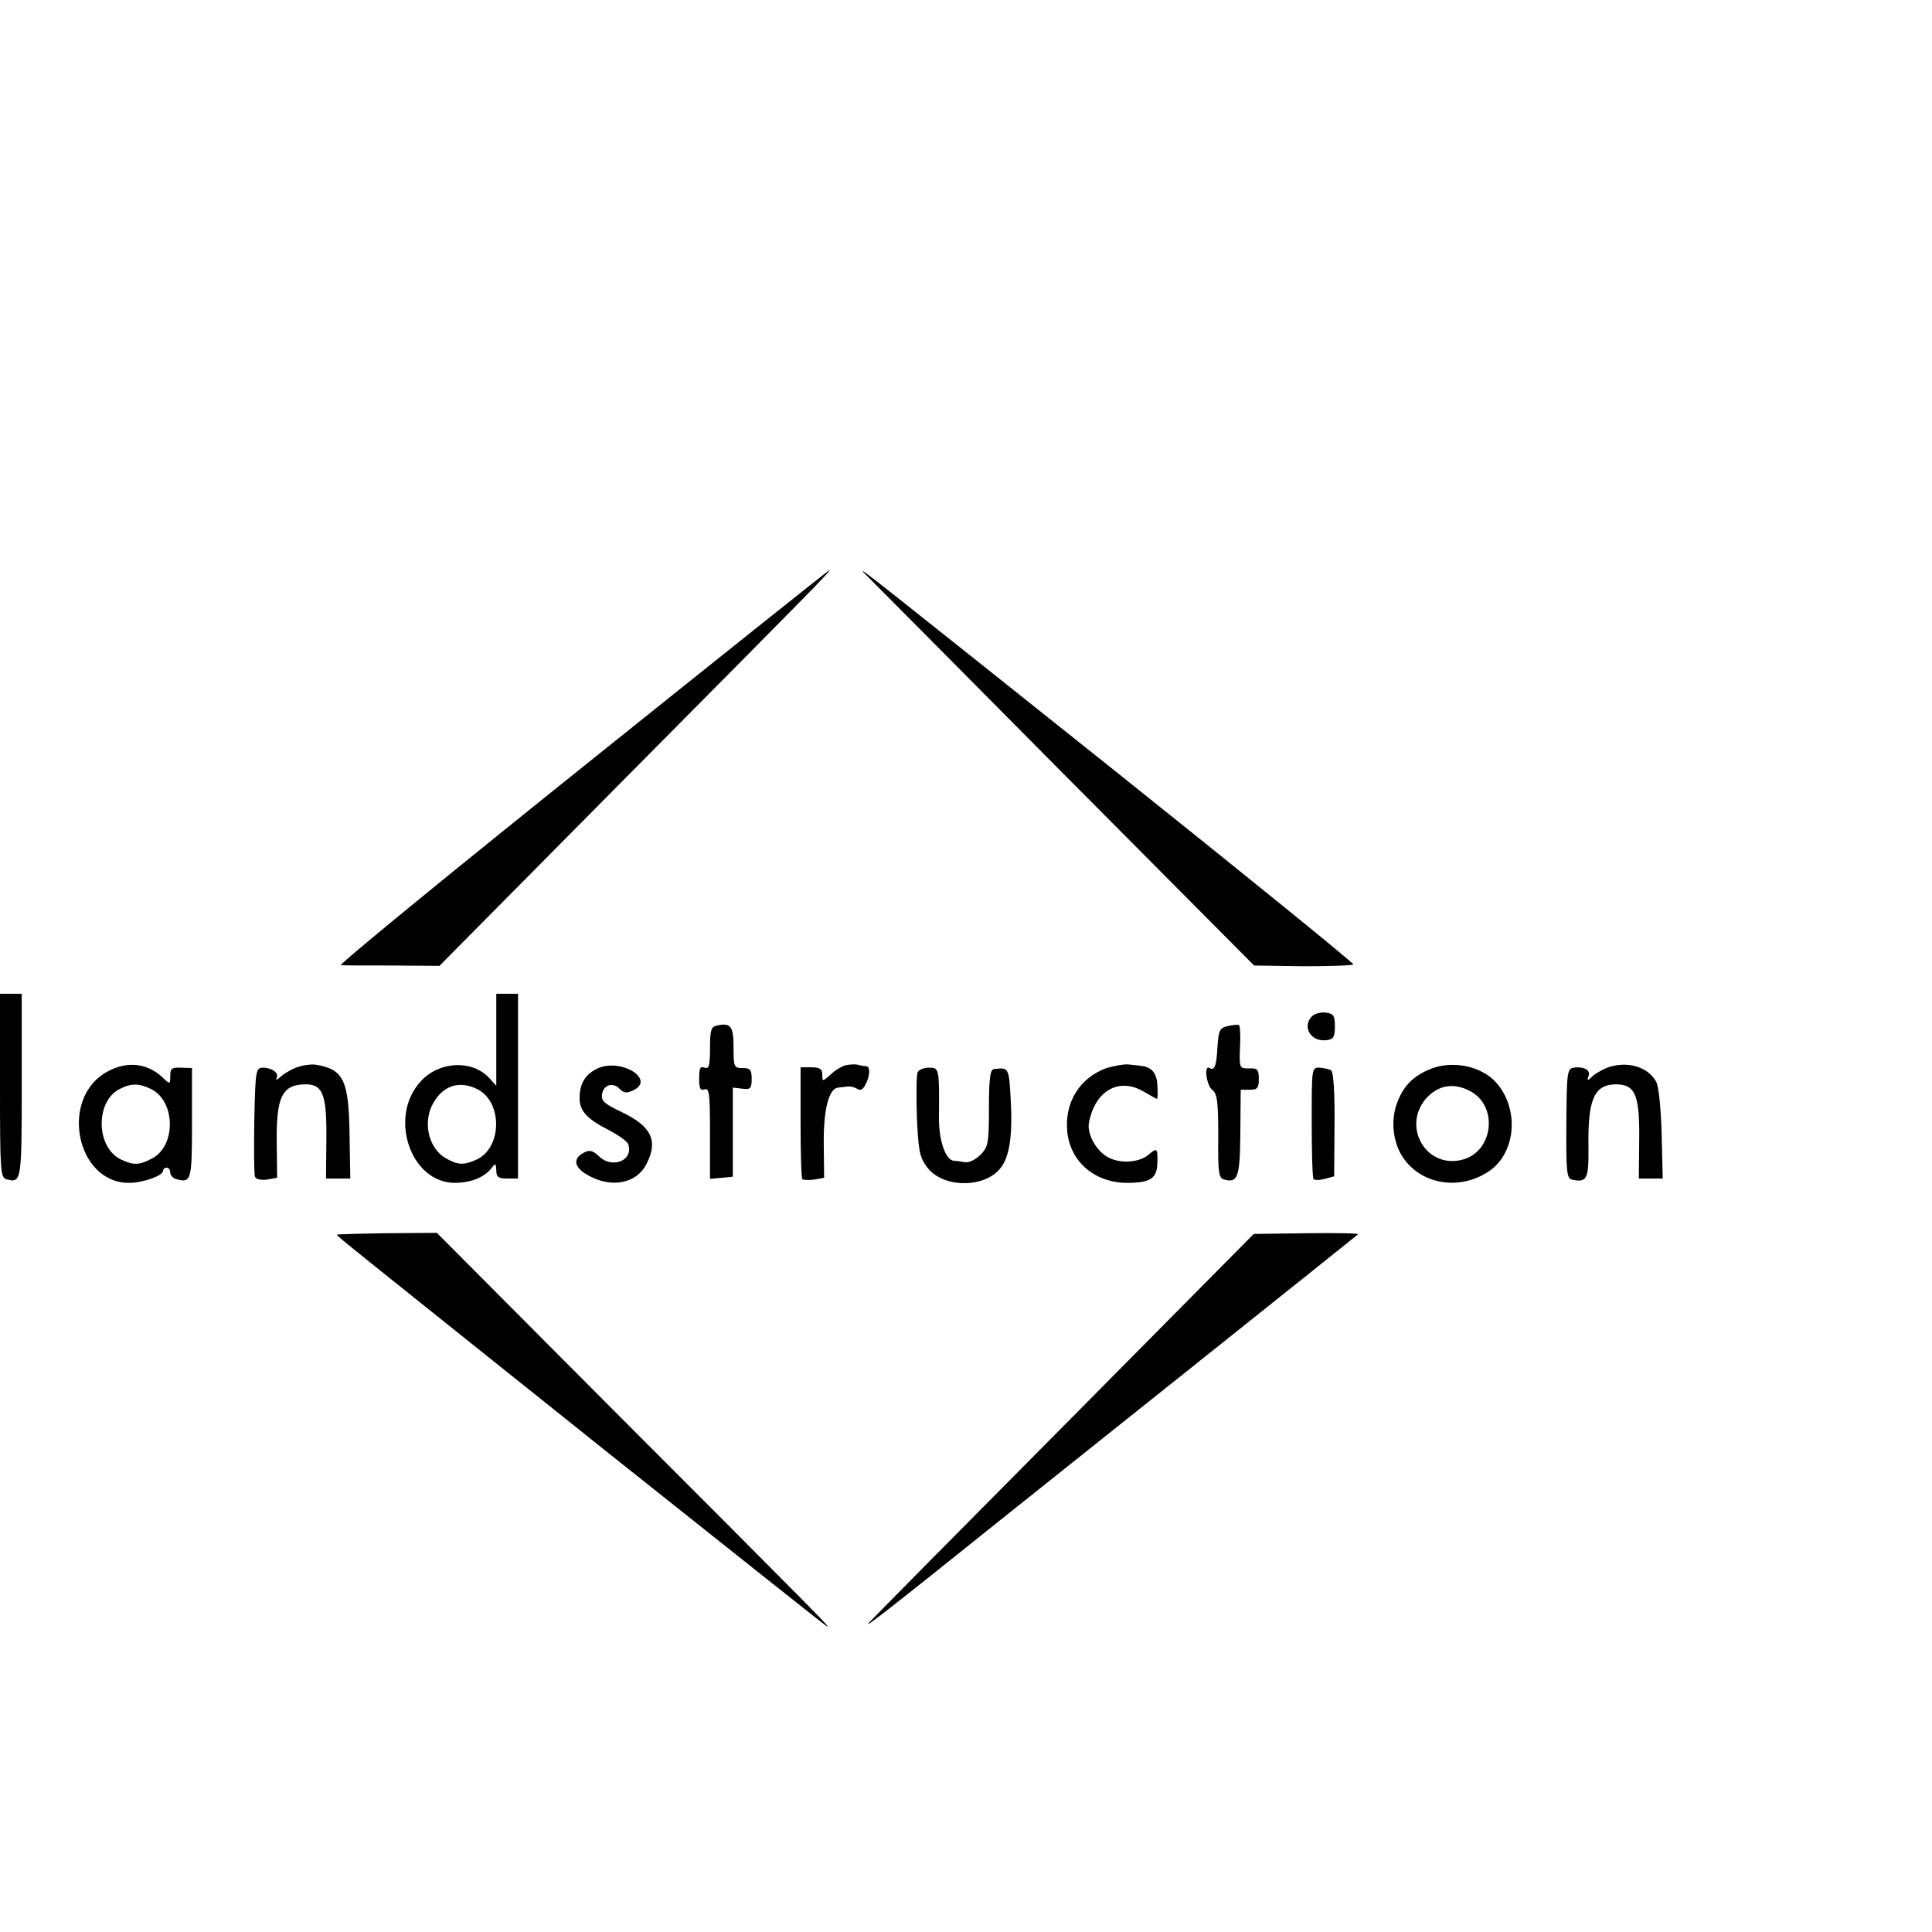
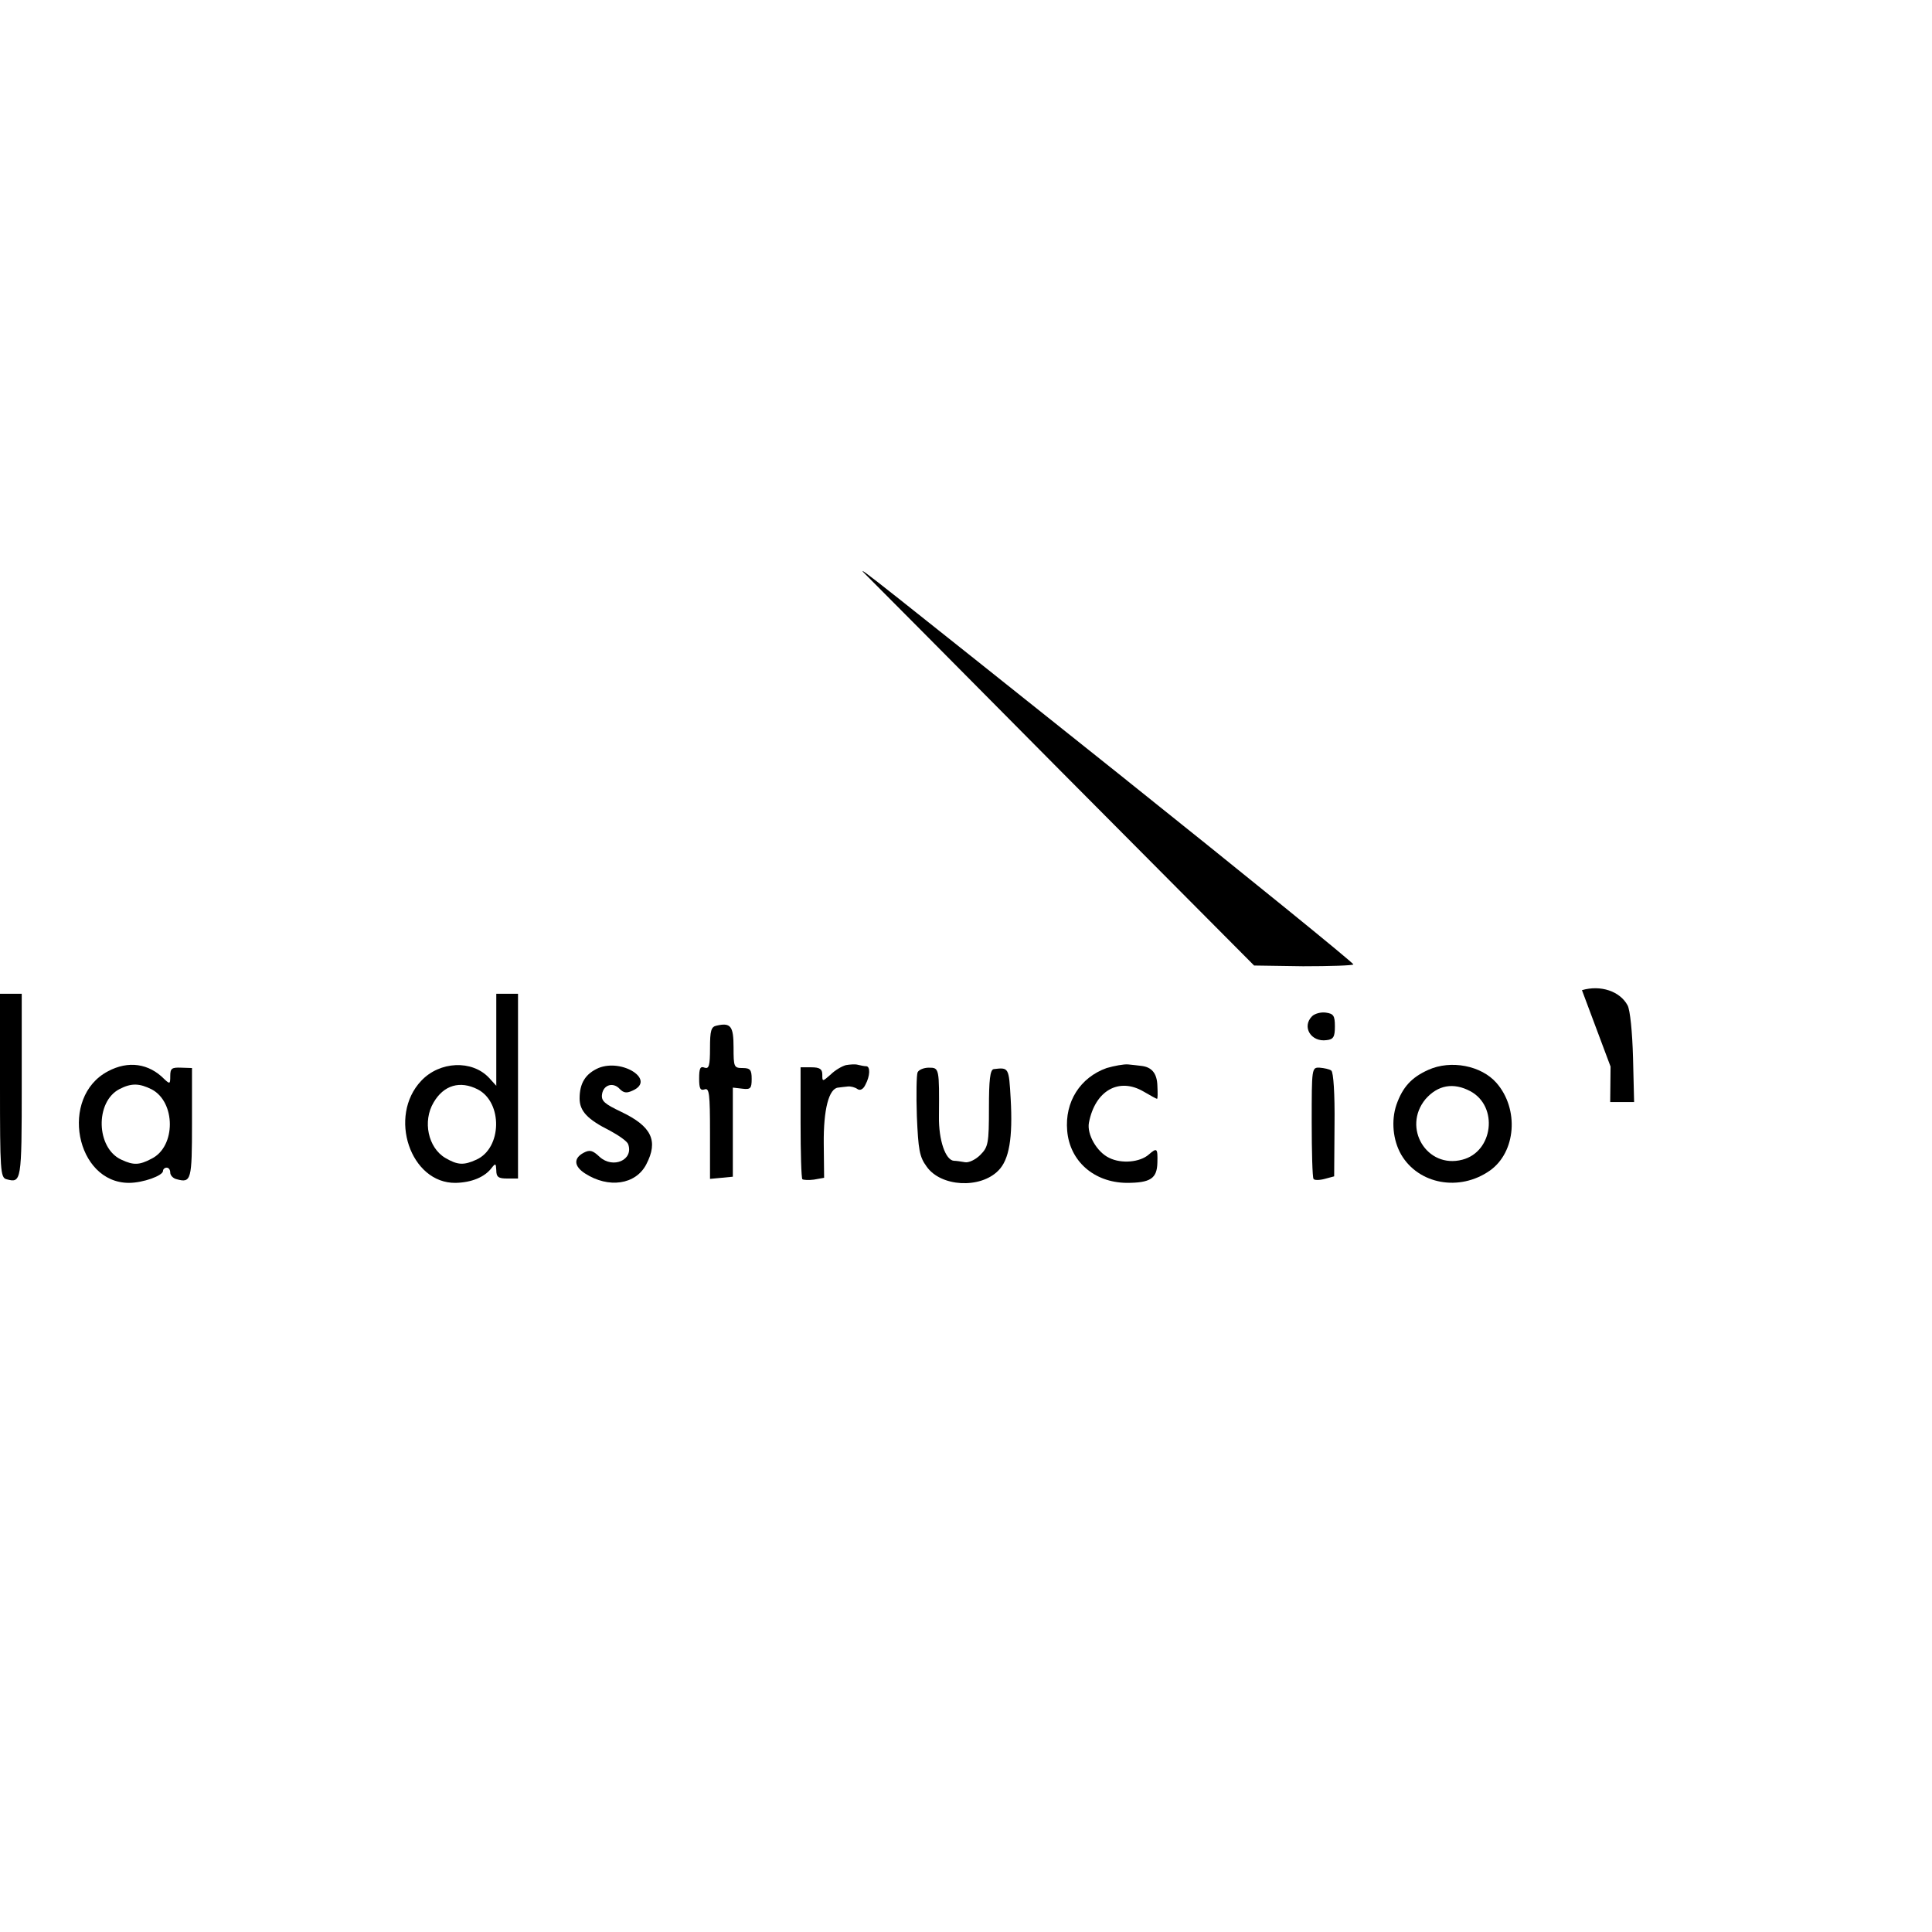
<svg xmlns="http://www.w3.org/2000/svg" version="1.0" width="16pt" height="16pt" viewBox="0 0 16 16" preserveAspectRatio="xMidYMid meet">
  <g transform="translate(0,16) scale(0.003,-0.003)" fill="#000000" stroke="none">
-     <path d="M1606 3214 c-373 -299 -672 -544 -665 -545 8 -1 72 -1 143 -1 l129 -1 516 521 c524 528 568 573 560 571 -2 0 -309 -245 -683 -545z" />
    <path d="M2383 3754 c5 -5 250 -251 544 -548 l535 -538 135 -2 c74 0 137 2 139 5 2 3 -290 240 -649 527 -667 532 -718 573 -704 556z" />
    <path d="M0 2336 c0 -233 1 -254 18 -258 41 -11 42 -7 42 258 l0 254 -30 0 -30 0 0 -254z" />
    <path d="M1370 2463 l0 -127 -20 22 c-47 50 -136 46 -187 -8 -93 -98 -30 -284 95 -282 44 1 80 16 99 41 11 14 12 13 13 -6 0 -19 6 -23 30 -23 l30 0 0 255 0 255 -30 0 -30 0 0 -127z m-51 -137 c69 -36 67 -162 -4 -194 -35 -16 -52 -15 -86 5 -47 28 -63 101 -32 153 28 48 73 61 122 36z" />
    <path d="M3622 2528 c-29 -29 -3 -72 40 -66 19 2 23 9 23 38 0 30 -4 35 -25 38 -14 2 -31 -3 -38 -10z" />
    <path d="M1978 2502 c-15 -3 -18 -14 -18 -62 0 -49 -3 -58 -15 -54 -12 5 -15 -2 -15 -30 0 -27 3 -34 15 -30 13 5 15 -12 15 -121 l0 -126 32 3 31 3 0 123 0 123 26 -3 c23 -3 26 1 26 27 0 25 -4 30 -25 30 -24 0 -25 3 -25 57 0 59 -8 69 -47 60z" />
-     <path d="M3390 2501 c-23 -5 -26 -12 -29 -56 -3 -55 -8 -68 -22 -60 -16 11 -9 -47 7 -60 14 -10 17 -31 17 -128 -1 -102 1 -116 17 -120 37 -10 43 7 44 129 l1 119 25 0 c21 0 25 5 25 30 0 26 -4 30 -27 29 -27 0 -27 1 -25 59 2 32 0 59 -3 61 -3 1 -16 0 -30 -3z" />
    <path d="M298 2376 c-135 -71 -89 -308 58 -308 39 0 94 20 94 33 0 5 5 9 10 9 6 0 10 -6 10 -14 0 -7 8 -16 18 -18 40 -11 42 -2 42 155 l0 152 -30 1 c-26 1 -30 -2 -30 -23 0 -22 -1 -23 -16 -9 -43 44 -100 52 -156 22z m121 -50 c66 -35 67 -157 0 -191 -34 -18 -50 -19 -84 -3 -70 32 -73 160 -5 195 33 17 55 16 89 -1z" />
-     <path d="M826 2389 c-15 -4 -37 -16 -49 -26 -11 -10 -17 -13 -14 -7 9 15 -12 30 -38 30 -19 -1 -20 -9 -23 -146 -1 -79 -1 -149 2 -155 2 -7 17 -10 33 -8 l28 5 -1 96 c-2 128 15 162 80 162 47 0 58 -28 57 -149 l-1 -111 33 0 34 0 -2 118 c-2 153 -16 183 -92 196 -10 2 -31 0 -47 -5z" />
    <path d="M1652 2385 c-36 -16 -52 -42 -52 -84 0 -35 22 -58 84 -89 24 -13 47 -29 50 -37 16 -44 -42 -69 -79 -35 -19 18 -27 20 -44 11 -28 -15 -27 -37 4 -57 65 -42 140 -31 169 25 34 65 15 105 -69 145 -46 22 -56 30 -53 49 4 26 31 34 49 14 11 -11 19 -12 36 -4 64 29 -29 89 -95 62z" />
    <path d="M2335 2393 c-11 -3 -30 -14 -42 -26 -23 -20 -23 -20 -23 0 0 15 -7 20 -30 20 l-30 0 0 -152 c0 -83 2 -154 5 -157 3 -2 17 -3 32 -1 l28 5 -1 94 c-1 94 14 153 40 155 6 1 18 2 26 3 8 1 20 -2 27 -7 7 -5 16 -1 22 12 13 24 14 51 2 51 -5 0 -15 2 -23 4 -7 2 -22 1 -33 -1z" />
    <path d="M3055 2385 c-73 -26 -116 -93 -109 -173 7 -84 74 -143 164 -144 66 0 84 12 85 56 1 40 -1 42 -24 22 -24 -21 -75 -26 -109 -9 -34 16 -62 65 -56 97 17 89 83 126 151 86 19 -11 35 -20 37 -20 2 0 2 16 1 36 -1 35 -16 52 -45 55 -8 1 -25 3 -36 4 -12 1 -38 -4 -59 -10z" />
    <path d="M3943 2380 c-47 -21 -71 -48 -88 -96 -15 -44 -10 -98 13 -138 48 -82 161 -103 245 -44 72 51 81 170 18 242 -42 48 -126 64 -188 36z m116 -59 c78 -42 63 -167 -22 -189 -98 -26 -167 88 -102 167 34 39 77 47 124 22z" />
-     <path d="M4446 2389 c-15 -4 -37 -16 -48 -25 -15 -15 -18 -15 -13 -2 7 17 -12 28 -41 24 -18 -3 -19 -15 -20 -154 -1 -132 1 -151 15 -155 42 -9 47 1 46 91 -2 131 16 171 75 172 55 0 67 -29 65 -162 l-1 -98 33 0 33 0 -3 123 c-2 71 -8 131 -15 144 -21 39 -74 57 -126 42z" />
+     <path d="M4446 2389 l-1 -98 33 0 33 0 -3 123 c-2 71 -8 131 -15 144 -21 39 -74 57 -126 42z" />
    <path d="M2533 2373 c-3 -7 -4 -62 -2 -121 4 -92 7 -112 27 -139 39 -56 148 -62 198 -11 30 30 40 90 34 198 -5 87 -5 87 -47 82 -10 -2 -13 -31 -13 -107 0 -98 -2 -108 -24 -130 -13 -13 -32 -22 -42 -20 -11 2 -25 4 -31 4 -23 2 -42 57 -41 122 1 134 1 135 -28 135 -14 0 -28 -6 -31 -13z" />
    <path d="M3621 2236 c0 -82 2 -153 5 -157 2 -4 16 -4 31 0 l26 7 1 143 c1 85 -3 145 -9 149 -5 4 -20 7 -32 8 -22 1 -22 -1 -22 -150z" />
-     <path d="M930 1925 c0 -4 8 -10 761 -612 318 -253 583 -464 590 -468 16 -9 4 3 -616 624 l-459 461 -138 -1 c-76 -1 -138 -3 -138 -4z" />
-     <path d="M2943 1404 c-285 -287 -529 -534 -543 -549 -21 -23 47 30 390 305 19 15 242 193 495 395 253 202 462 369 464 371 3 3 -61 4 -142 3 l-146 -2 -518 -523z" />
  </g>
</svg>